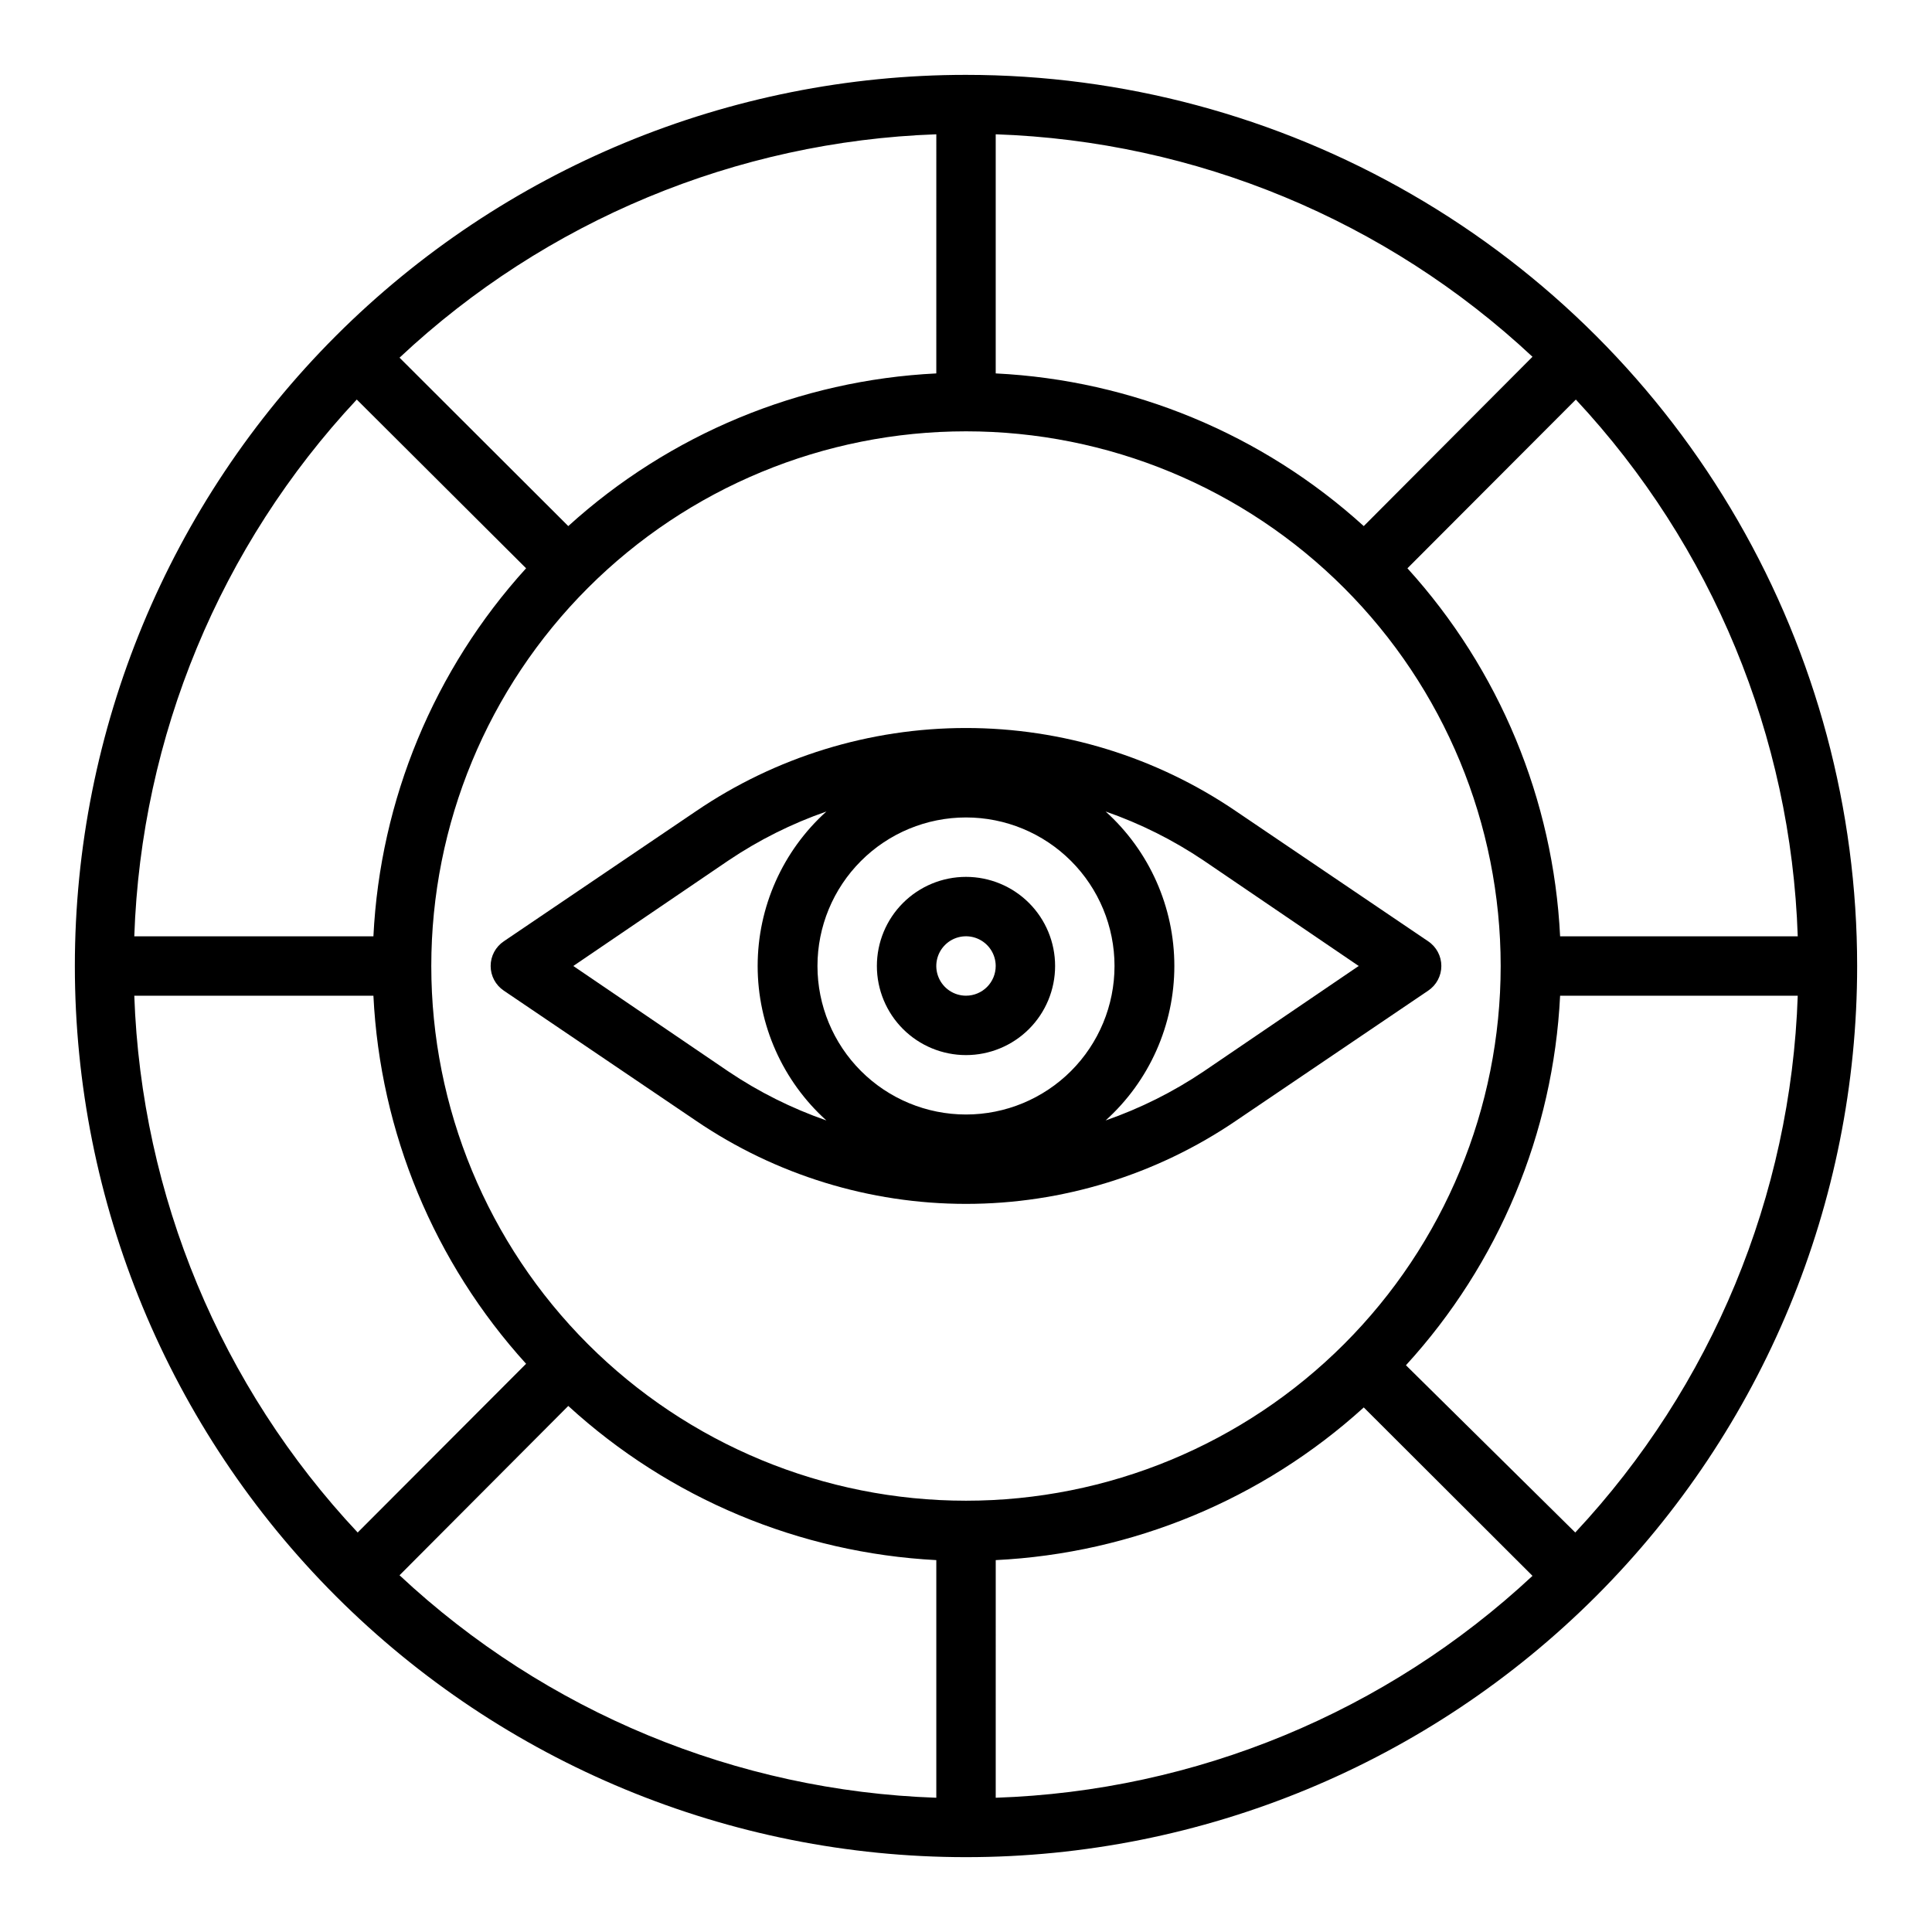
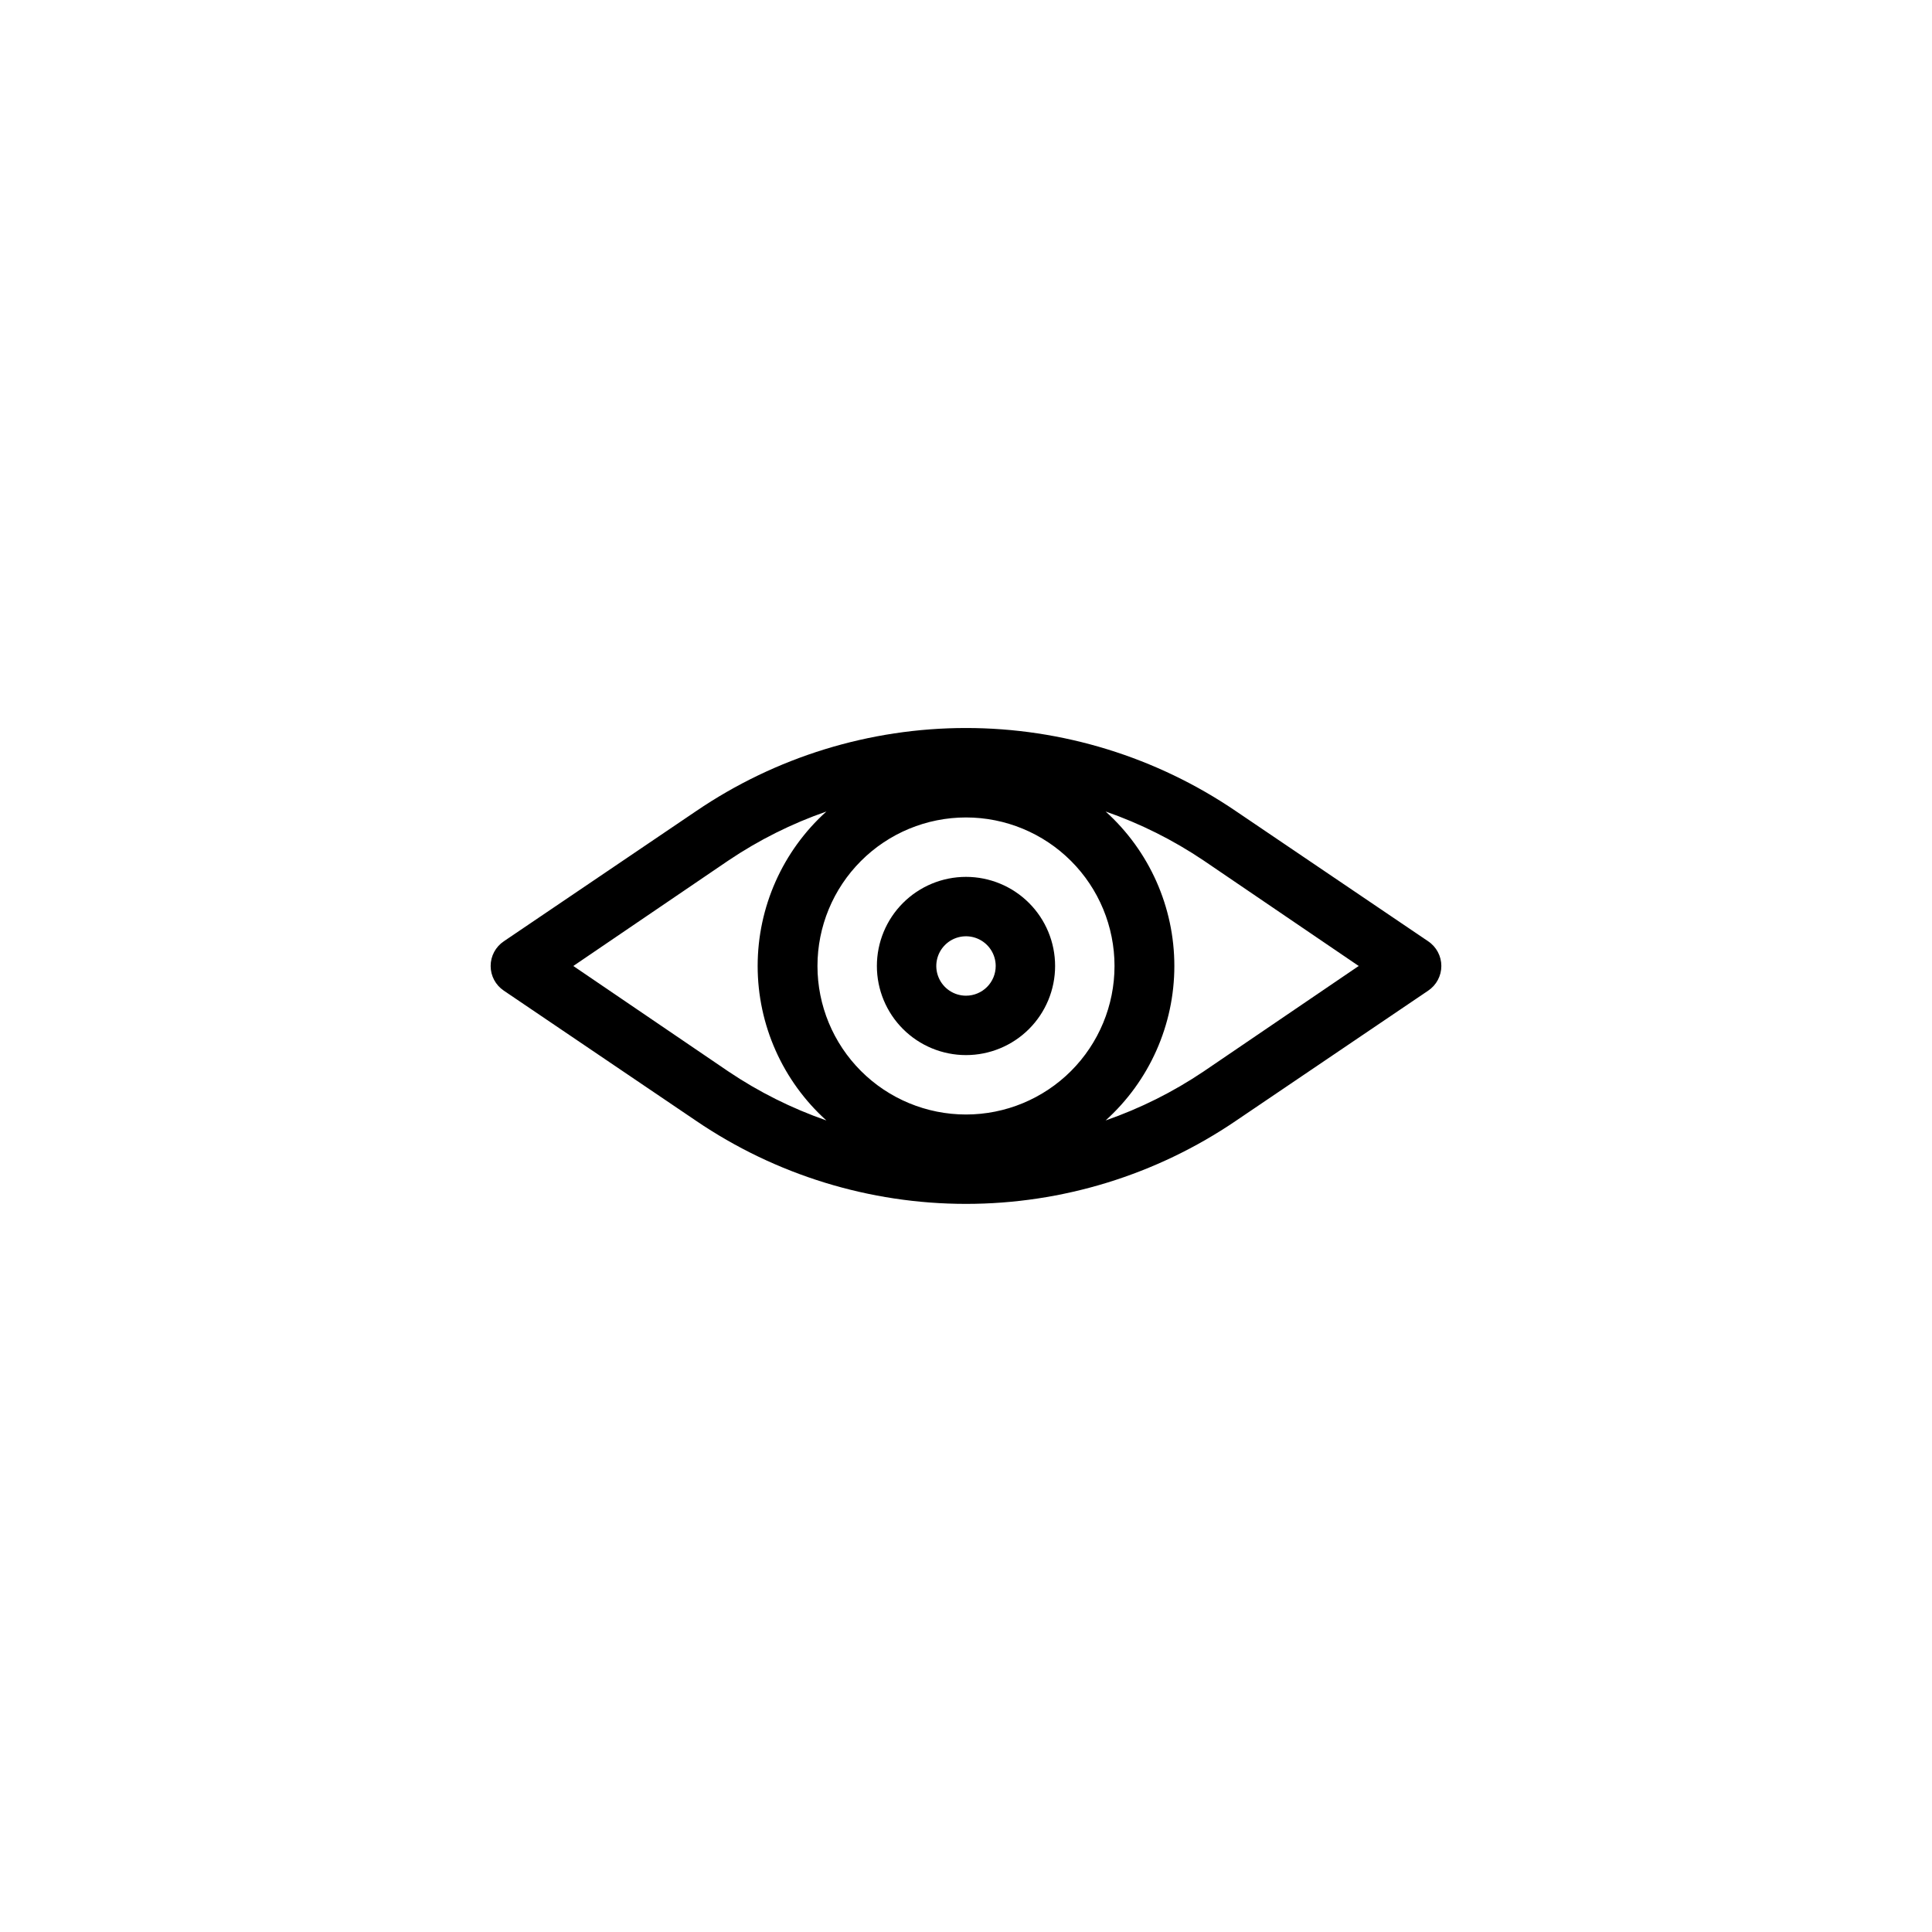
<svg xmlns="http://www.w3.org/2000/svg" fill="#000000" width="800px" height="800px" version="1.1" viewBox="144 144 512 512">
  <g>
-     <path d="m400 163.84c-62.637 0-122.7 24.883-166.99 69.172-44.289 44.289-69.172 104.36-69.172 166.99 0 62.633 24.883 122.7 69.172 166.99 44.289 44.289 104.36 69.172 166.99 69.172 62.633 0 122.7-24.883 166.99-69.172 44.289-44.289 69.172-104.36 69.172-166.99 0-41.457-10.914-82.18-31.641-118.08-20.727-35.902-50.539-65.715-86.441-86.441-35.898-20.727-76.625-31.641-118.08-31.641zm0 377.86v0.004c-37.582 0-73.621-14.93-100.2-41.504-26.574-26.57-41.504-62.613-41.504-100.19 0-37.582 14.93-73.621 41.504-100.2 26.574-26.574 62.613-41.504 100.2-41.504 37.578 0 73.621 14.93 100.19 41.504 26.574 26.574 41.504 62.613 41.504 100.2 0 37.578-14.93 73.621-41.504 100.19-26.57 26.574-62.613 41.504-100.19 41.504zm105.41-258.28c-26.848-24.375-61.32-38.676-97.535-40.461v-63.371c52.984 1.816 103.52 22.762 142.25 58.961zm-113.28-40.461c-36.215 1.785-70.688 16.086-97.531 40.461l-44.715-44.633c38.695-36.289 89.234-57.32 142.25-59.199zm-108.71 51.641c-24.375 26.844-38.676 61.316-40.461 97.531h-63.371c1.816-52.98 22.762-103.52 58.961-142.25zm-40.461 113.28c1.785 36.215 16.086 70.688 40.461 97.535l-44.633 44.715v-0.004c-36.289-38.695-57.32-89.23-59.199-142.25zm51.641 108.71c26.789 24.52 61.266 38.961 97.531 40.855v62.977c-52.98-1.812-103.52-22.762-142.25-58.961zm113.28 40.855c36.215-1.785 70.688-16.086 97.535-40.461l44.715 44.633h-0.004c-38.754 36.145-89.285 57.035-142.25 58.805zm108.71-51.641c24.602-26.891 39.051-61.523 40.855-97.926h62.977c-1.812 52.984-22.762 103.52-58.961 142.25zm40.855-113.67c-1.785-36.215-16.086-70.688-40.461-97.531l44.633-44.715c36.145 38.754 57.035 89.285 58.805 142.25z" />
-     <path d="m522.49 393.46-50.934-34.48c-21.098-14.367-46.031-22.051-71.555-22.051-25.527 0-50.461 7.684-71.559 22.051l-50.934 34.48h0.004c-2.18 1.461-3.484 3.91-3.484 6.535 0 2.621 1.305 5.07 3.484 6.531l50.934 34.48h-0.004c21.102 14.355 46.035 22.035 71.559 22.035 25.52 0 50.453-7.68 71.555-22.035l50.934-34.48c2.176-1.461 3.481-3.91 3.481-6.531 0-2.625-1.305-5.074-3.481-6.535zm-122.49 45.895c-10.441 0-20.453-4.148-27.832-11.527-7.383-7.383-11.531-17.395-11.531-27.832 0-10.441 4.148-20.453 11.531-27.832 7.379-7.383 17.391-11.531 27.832-11.531 10.438 0 20.449 4.148 27.832 11.531 7.379 7.379 11.527 17.391 11.527 27.832 0 10.438-4.148 20.449-11.527 27.832-7.383 7.379-17.395 11.527-27.832 11.527zm-104.07-39.359 41.094-27.945c8.062-5.43 16.793-9.797 25.977-12.992-11.594 10.449-18.215 25.328-18.215 40.938 0 15.605 6.621 30.484 18.215 40.934-9.184-3.195-17.914-7.559-25.977-12.988zm167.05 27.945c-8.066 5.43-16.797 9.793-25.98 12.988 11.598-10.449 18.215-25.328 18.215-40.934 0-15.609-6.617-30.488-18.215-40.938 9.184 3.195 17.914 7.562 25.98 12.992l41.09 27.945z" />
+     <path d="m522.49 393.46-50.934-34.48c-21.098-14.367-46.031-22.051-71.555-22.051-25.527 0-50.461 7.684-71.559 22.051l-50.934 34.48h0.004c-2.18 1.461-3.484 3.91-3.484 6.535 0 2.621 1.305 5.07 3.484 6.531l50.934 34.48h-0.004c21.102 14.355 46.035 22.035 71.559 22.035 25.52 0 50.453-7.68 71.555-22.035l50.934-34.48c2.176-1.461 3.481-3.91 3.481-6.531 0-2.625-1.305-5.074-3.481-6.535zm-122.49 45.895c-10.441 0-20.453-4.148-27.832-11.527-7.383-7.383-11.531-17.395-11.531-27.832 0-10.441 4.148-20.453 11.531-27.832 7.379-7.383 17.391-11.531 27.832-11.531 10.438 0 20.449 4.148 27.832 11.531 7.379 7.379 11.527 17.391 11.527 27.832 0 10.438-4.148 20.449-11.527 27.832-7.383 7.379-17.395 11.527-27.832 11.527m-104.07-39.359 41.094-27.945c8.062-5.43 16.793-9.797 25.977-12.992-11.594 10.449-18.215 25.328-18.215 40.938 0 15.605 6.621 30.484 18.215 40.934-9.184-3.195-17.914-7.559-25.977-12.988zm167.05 27.945c-8.066 5.43-16.797 9.793-25.98 12.988 11.598-10.449 18.215-25.328 18.215-40.934 0-15.609-6.617-30.488-18.215-40.938 9.184 3.195 17.914 7.562 25.98 12.992l41.09 27.945z" />
    <path d="m400 376.38c-6.266 0-12.273 2.488-16.699 6.918-4.43 4.426-6.918 10.434-6.918 16.699 0 6.262 2.488 12.27 6.918 16.699 4.426 4.426 10.434 6.914 16.699 6.914 6.262 0 12.27-2.488 16.699-6.914 4.426-4.43 6.914-10.438 6.914-16.699 0-6.266-2.488-12.273-6.914-16.699-4.43-4.43-10.438-6.918-16.699-6.918zm0 31.488c-3.184 0-6.055-1.918-7.273-4.859-1.219-2.941-0.547-6.328 1.707-8.578 2.25-2.254 5.637-2.926 8.578-1.707 2.941 1.219 4.859 4.09 4.859 7.273 0 2.086-0.828 4.09-2.305 5.566-1.477 1.477-3.481 2.305-5.566 2.305z" />
  </g>
</svg>